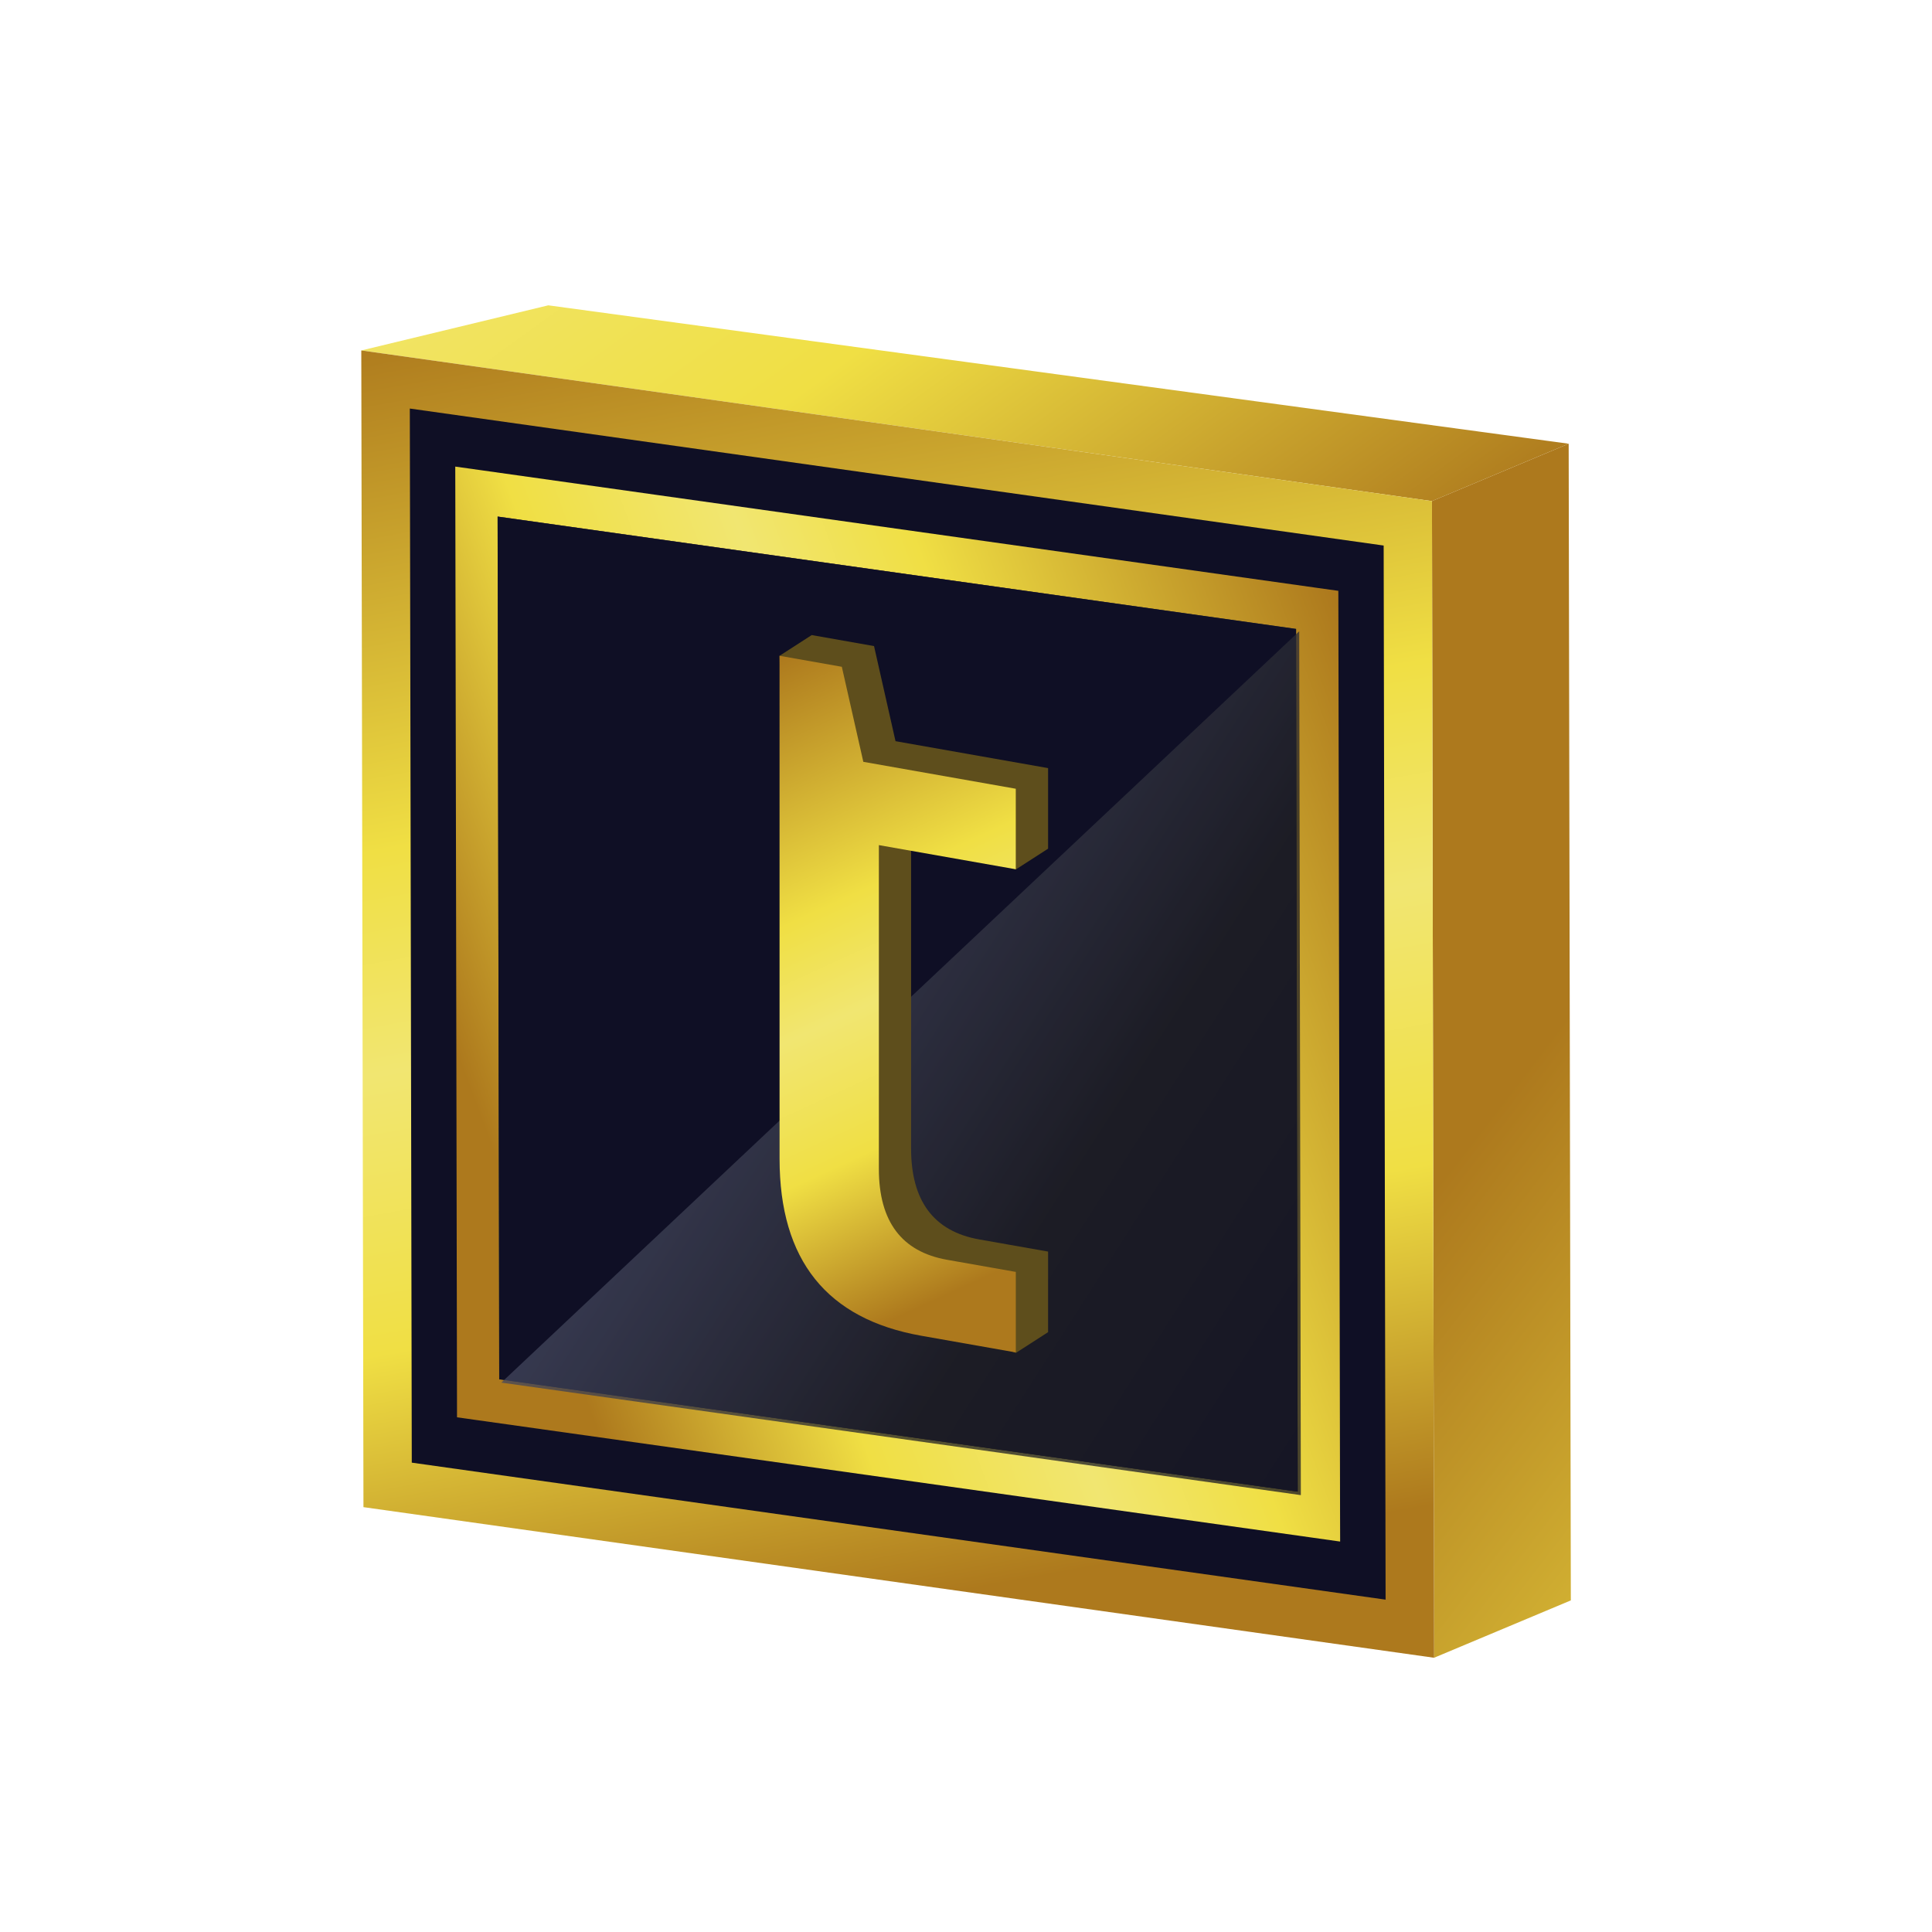
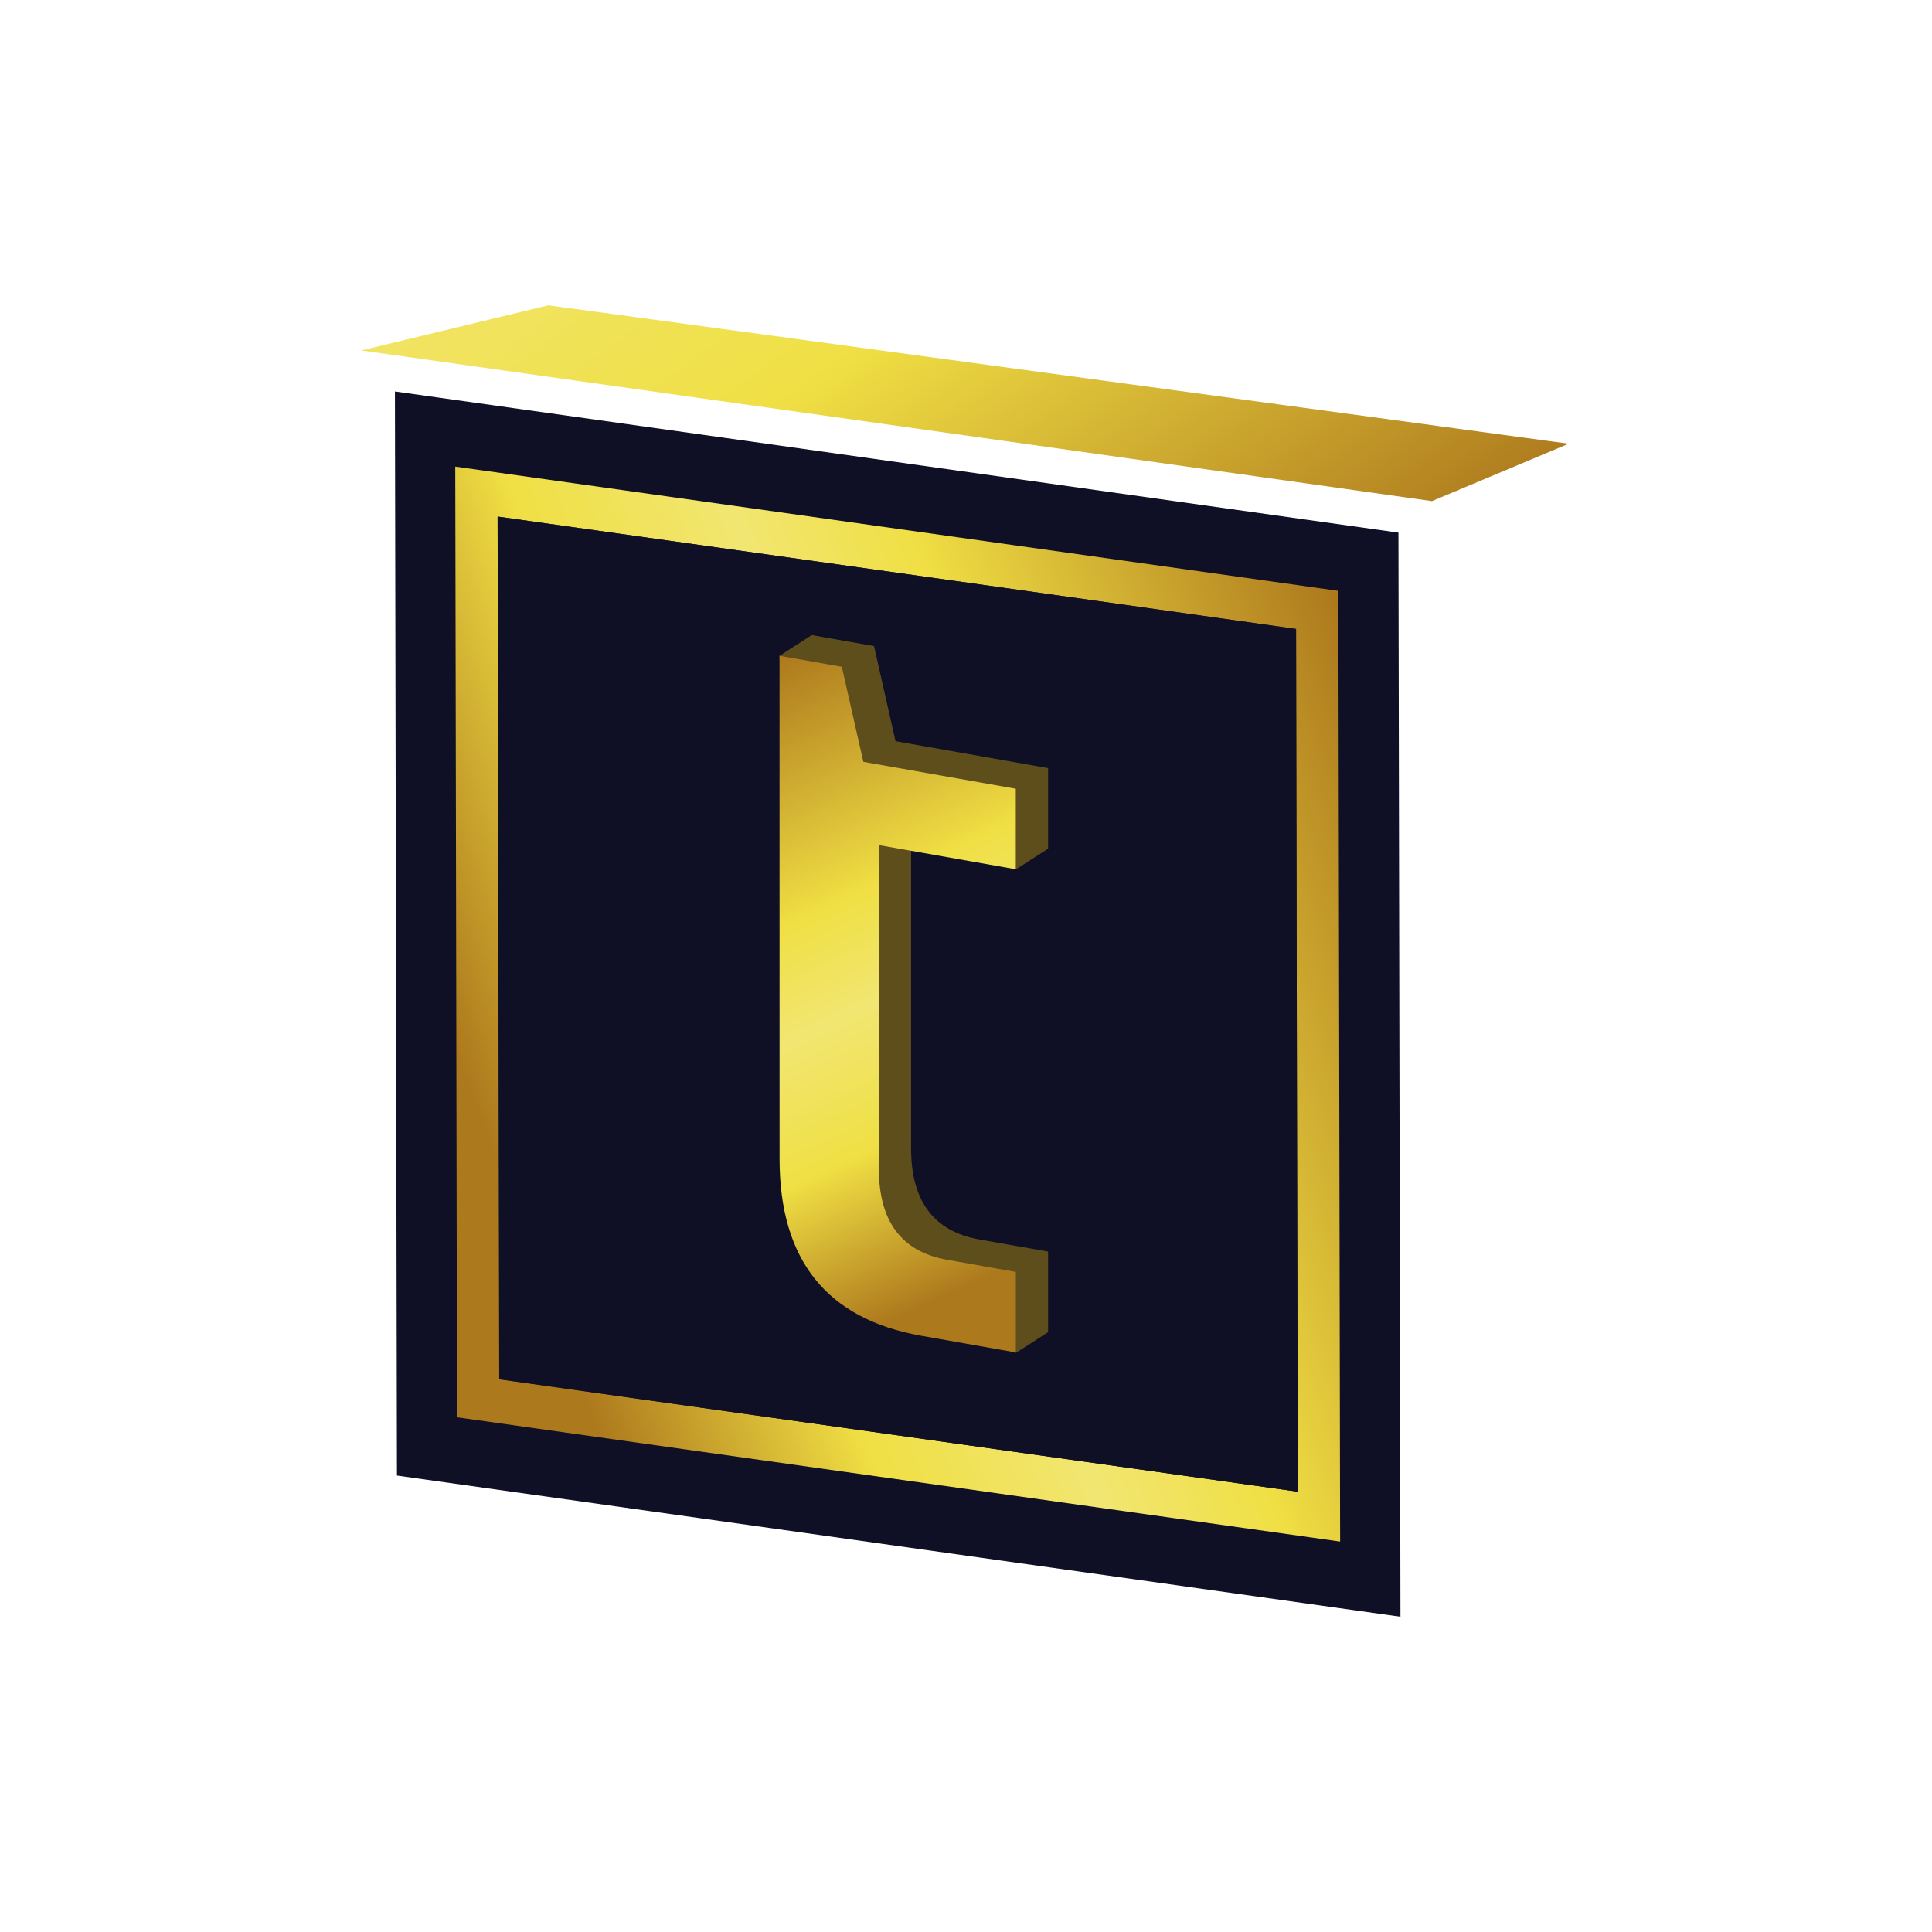
<svg xmlns="http://www.w3.org/2000/svg" width="500" height="500" viewBox="0 0 132.292 132.292" version="1.1" id="svg1">
  <defs id="defs1">
    <linearGradient x1="0" y1="0" x2="1" y2="0" gradientUnits="userSpaceOnUse" gradientTransform="matrix(88.166,64.997,64.93,-88.257,114.902,144.526)" spreadMethod="pad" id="linearGradient6">
      <stop style="stop-opacity:1;stop-color:#ad791d" offset="0" id="stop1" />
      <stop style="stop-opacity:1;stop-color:#ad791d" offset="0.11" id="stop2" />
      <stop style="stop-opacity:1;stop-color:#f0df44" offset="0.333" id="stop3" />
      <stop style="stop-opacity:1;stop-color:#f1e671" offset="0.516" id="stop4" />
      <stop style="stop-opacity:1;stop-color:#f0df44" offset="0.661" id="stop5" />
      <stop style="stop-opacity:1;stop-color:#ad791d" offset="1" id="stop6" />
    </linearGradient>
    <linearGradient x1="0" y1="0" x2="1" y2="0" gradientUnits="userSpaceOnUse" gradientTransform="matrix(-45.146,-63.634,-63.568,45.193,118.153,146.734)" spreadMethod="pad" id="linearGradient12">
      <stop style="stop-opacity:1;stop-color:#ad791d" offset="0" id="stop7" />
      <stop style="stop-opacity:1;stop-color:#ad791d" offset="0.11" id="stop8" />
      <stop style="stop-opacity:1;stop-color:#f0df44" offset="0.333" id="stop9" />
      <stop style="stop-opacity:1;stop-color:#f1e671" offset="0.516" id="stop10" />
      <stop style="stop-opacity:1;stop-color:#f0df44" offset="0.661" id="stop11" />
      <stop style="stop-opacity:1;stop-color:#ad791d" offset="1" id="stop12" />
    </linearGradient>
    <linearGradient x1="0" y1="0" x2="1" y2="0" gradientUnits="userSpaceOnUse" gradientTransform="matrix(-9.724,-50.686,-50.633,9.734,107.626,174.755)" spreadMethod="pad" id="linearGradient18">
      <stop style="stop-opacity:1;stop-color:#ad791d" offset="0" id="stop13" />
      <stop style="stop-opacity:1;stop-color:#ad791d" offset="0.11" id="stop14" />
      <stop style="stop-opacity:1;stop-color:#f0df44" offset="0.333" id="stop15" />
      <stop style="stop-opacity:1;stop-color:#f1e671" offset="0.516" id="stop16" />
      <stop style="stop-opacity:1;stop-color:#f0df44" offset="0.661" id="stop17" />
      <stop style="stop-opacity:1;stop-color:#ad791d" offset="1" id="stop18" />
    </linearGradient>
    <linearGradient x1="0" y1="0" x2="1" y2="0" gradientUnits="userSpaceOnUse" gradientTransform="matrix(36.236,-13.189,-13.175,-36.273,84.645,156.006)" spreadMethod="pad" id="linearGradient24">
      <stop style="stop-opacity:1;stop-color:#ad791d" offset="0" id="stop19" />
      <stop style="stop-opacity:1;stop-color:#ad791d" offset="0.11" id="stop20" />
      <stop style="stop-opacity:1;stop-color:#f0df44" offset="0.333" id="stop21" />
      <stop style="stop-opacity:1;stop-color:#f1e671" offset="0.516" id="stop22" />
      <stop style="stop-opacity:1;stop-color:#f0df44" offset="0.661" id="stop23" />
      <stop style="stop-opacity:1;stop-color:#ad791d" offset="1" id="stop24" />
    </linearGradient>
    <linearGradient x1="0" y1="0" x2="1" y2="0" gradientUnits="userSpaceOnUse" gradientTransform="matrix(-5.944,-30.98,-30.948,5.95,106.117,166.896)" spreadMethod="pad" id="linearGradient30">
      <stop style="stop-opacity:1;stop-color:#ad791d" offset="0" id="stop25" />
      <stop style="stop-opacity:1;stop-color:#ad791d" offset="0.11" id="stop26" />
      <stop style="stop-opacity:1;stop-color:#f0df44" offset="0.333" id="stop27" />
      <stop style="stop-opacity:1;stop-color:#f1e671" offset="0.516" id="stop28" />
      <stop style="stop-opacity:1;stop-color:#f0df44" offset="0.661" id="stop29" />
      <stop style="stop-opacity:1;stop-color:#ad791d" offset="1" id="stop30" />
    </linearGradient>
    <linearGradient x1="0" y1="0" x2="1" y2="0" gradientUnits="userSpaceOnUse" gradientTransform="matrix(-7.253,-37.804,-37.765,7.26,106.389,168.314)" spreadMethod="pad" id="linearGradient35">
      <stop style="stop-opacity:1;stop-color:#161619" offset="0" id="stop31" />
      <stop style="stop-opacity:1;stop-color:#202025" offset="0.593" id="stop32" />
      <stop style="stop-opacity:1;stop-color:#202025" offset="0.602" id="stop33" />
      <stop style="stop-opacity:1;stop-color:#474b64" offset="0.952" id="stop34" />
      <stop style="stop-opacity:1;stop-color:#474b64" offset="1" id="stop35" />
    </linearGradient>
    <clipPath clipPathUnits="userSpaceOnUse" id="clipPath41">
-       <path d="M 0,399.767 H 399.85 V 0 H 0 Z" transform="matrix(1.333,0,0,-1.333,0,533.023)" id="path41" />
-     </clipPath>
+       </clipPath>
    <linearGradient x1="0" y1="0" x2="1" y2="0" gradientUnits="userSpaceOnUse" gradientTransform="matrix(-99.006,61.855,-61.791,-99.108,272.822,214.597)" spreadMethod="pad" id="linearGradient40">
      <stop style="stop-opacity:1;stop-color:#0f0f25" offset="0" id="stop36" />
      <stop style="stop-opacity:1;stop-color:#202025" offset="0.593" id="stop37" />
      <stop style="stop-opacity:1;stop-color:#202025" offset="0.602" id="stop38" />
      <stop style="stop-opacity:1;stop-color:#474b64" offset="0.952" id="stop39" />
      <stop style="stop-opacity:1;stop-color:#474b64" offset="1" id="stop40" />
    </linearGradient>
    <clipPath clipPathUnits="userSpaceOnUse" id="clipPath43">
      <path d="M 0,399.767 H 399.85 V 0 H 0 Z" transform="translate(-184.735,-300.669)" id="path43" />
    </clipPath>
    <linearGradient x1="0" y1="0" x2="1" y2="0" gradientUnits="userSpaceOnUse" gradientTransform="matrix(-12.743,-22.072,19.822,-9.244,109.124,160.453)" spreadMethod="pad" id="linearGradient48">
      <stop style="stop-opacity:1;stop-color:#ad791d" offset="0" id="stop43" />
      <stop style="stop-opacity:1;stop-color:#ad791d" offset="0.11" id="stop44" />
      <stop style="stop-opacity:1;stop-color:#f0df44" offset="0.333" id="stop45" />
      <stop style="stop-opacity:1;stop-color:#f1e671" offset="0.516" id="stop46" />
      <stop style="stop-opacity:1;stop-color:#f0df44" offset="0.661" id="stop47" />
      <stop style="stop-opacity:1;stop-color:#ad791d" offset="1" id="stop48" />
    </linearGradient>
  </defs>
  <g id="layer1" transform="translate(-84.138,-125.148)">
    <g id="g1" transform="matrix(1.972,0,0,1.972,-57.043,-100.737)">
-       <path id="path6" d="m 126.062,129.954 0.075,40.163 -4.747,1.991 -0.075,-40.163 z" style="fill:url(#linearGradient6);stroke:none;stroke-width:0.353" />
      <path id="path12" d="m 90.631,125.148 35.431,4.806 -4.747,1.992 -37.177,-5.231 z" style="fill:url(#linearGradient12);stroke:none;stroke-width:0.353" />
      <path id="path13" d="m 120.151,133.041 0.07,37.643 -34.845,-4.902 -0.07,-37.643 z" style="fill:#0f0f25;fill-opacity:1;fill-rule:nonzero;stroke:none;stroke-width:0.353" />
-       <path id="path18" d="m 84.138,126.715 37.177,5.231 0.075,40.163 -37.177,-5.23 z m 1.685,2.017 0.068,36.602 33.814,4.757 -0.067,-36.602 z" style="fill:url(#linearGradient18);stroke:none;stroke-width:0.353" />
      <path id="path24" d="m 118.127,168.074 -0.977,-0.138 -28.952,-4.073 -0.736,-0.103 -0.001,-0.744 -0.058,-31.28 -0.002,-0.988 0.977,0.137 28.95,4.074 0.736,0.103 0.002,0.744 0.058,31.281 z" style="fill:url(#linearGradient24);stroke:none;stroke-width:0.353" />
      <path id="path30" d="m 88.928,162.439 27.726,3.901 -0.056,-29.956 -27.725,-3.901 z" style="fill:url(#linearGradient30);stroke:none;stroke-width:0.353" />
      <path id="path35" d="m 116.653,166.341 -0.056,-29.956 -27.725,-3.901 0.056,29.956 z" style="fill:url(#linearGradient35);stroke:none;stroke-width:0.353" />
      <path id="path36" d="m 116.597,136.384 0.056,29.956 -27.726,-3.901 -0.056,-29.956 z" style="fill:#0f0f25;fill-opacity:1;fill-rule:nonzero;stroke:none;stroke-width:0.353" />
      <g opacity="0.75" id="g40" clip-path="url(#clipPath41)" transform="matrix(0.265,0,0,0.265,34.608,101.638)">
        <path d="m 232.41,301.274 0.16,-84.916 -78.592,11.059 z" transform="matrix(1.333,0,0,-1.333,0,533.023)" style="fill:url(#linearGradient40);stroke:none" id="path40" />
      </g>
      <path id="path42" d="m 0,0 6.13,-1.082 2.114,-9.355 15.007,-2.649 v -7.926 l -3.165,-2.039 -10.311,4.418 v -31.863 c 0,-5.179 2.238,-8.163 6.713,-8.953 l 6.763,-1.194 v -7.925 l -3.165,-2.04 -7.941,2.66 c -9.302,1.642 -13.952,7.447 -13.952,17.416 L -3.165,-2.04 Z" style="fill:#5e4e1c;fill-opacity:1;fill-rule:nonzero;stroke:none" transform="matrix(0.353,0,0,-0.353,99.778,136.598)" clip-path="url(#clipPath43)" />
      <path id="path48" d="m 98.662,154.784 c 0,3.517 1.64,5.565 4.922,6.144 v 0 l 3.281,0.579 v -2.796 l -2.386,-0.421 c -1.578,-0.279 -2.369,-1.331 -2.369,-3.159 v 0 -11.24 l 4.754,0.839 v -2.796 l -5.294,-0.935 -0.746,-3.3 -2.163,-0.382 z" style="fill:url(#linearGradient48);stroke:none;stroke-width:0.353" />
    </g>
  </g>
</svg>